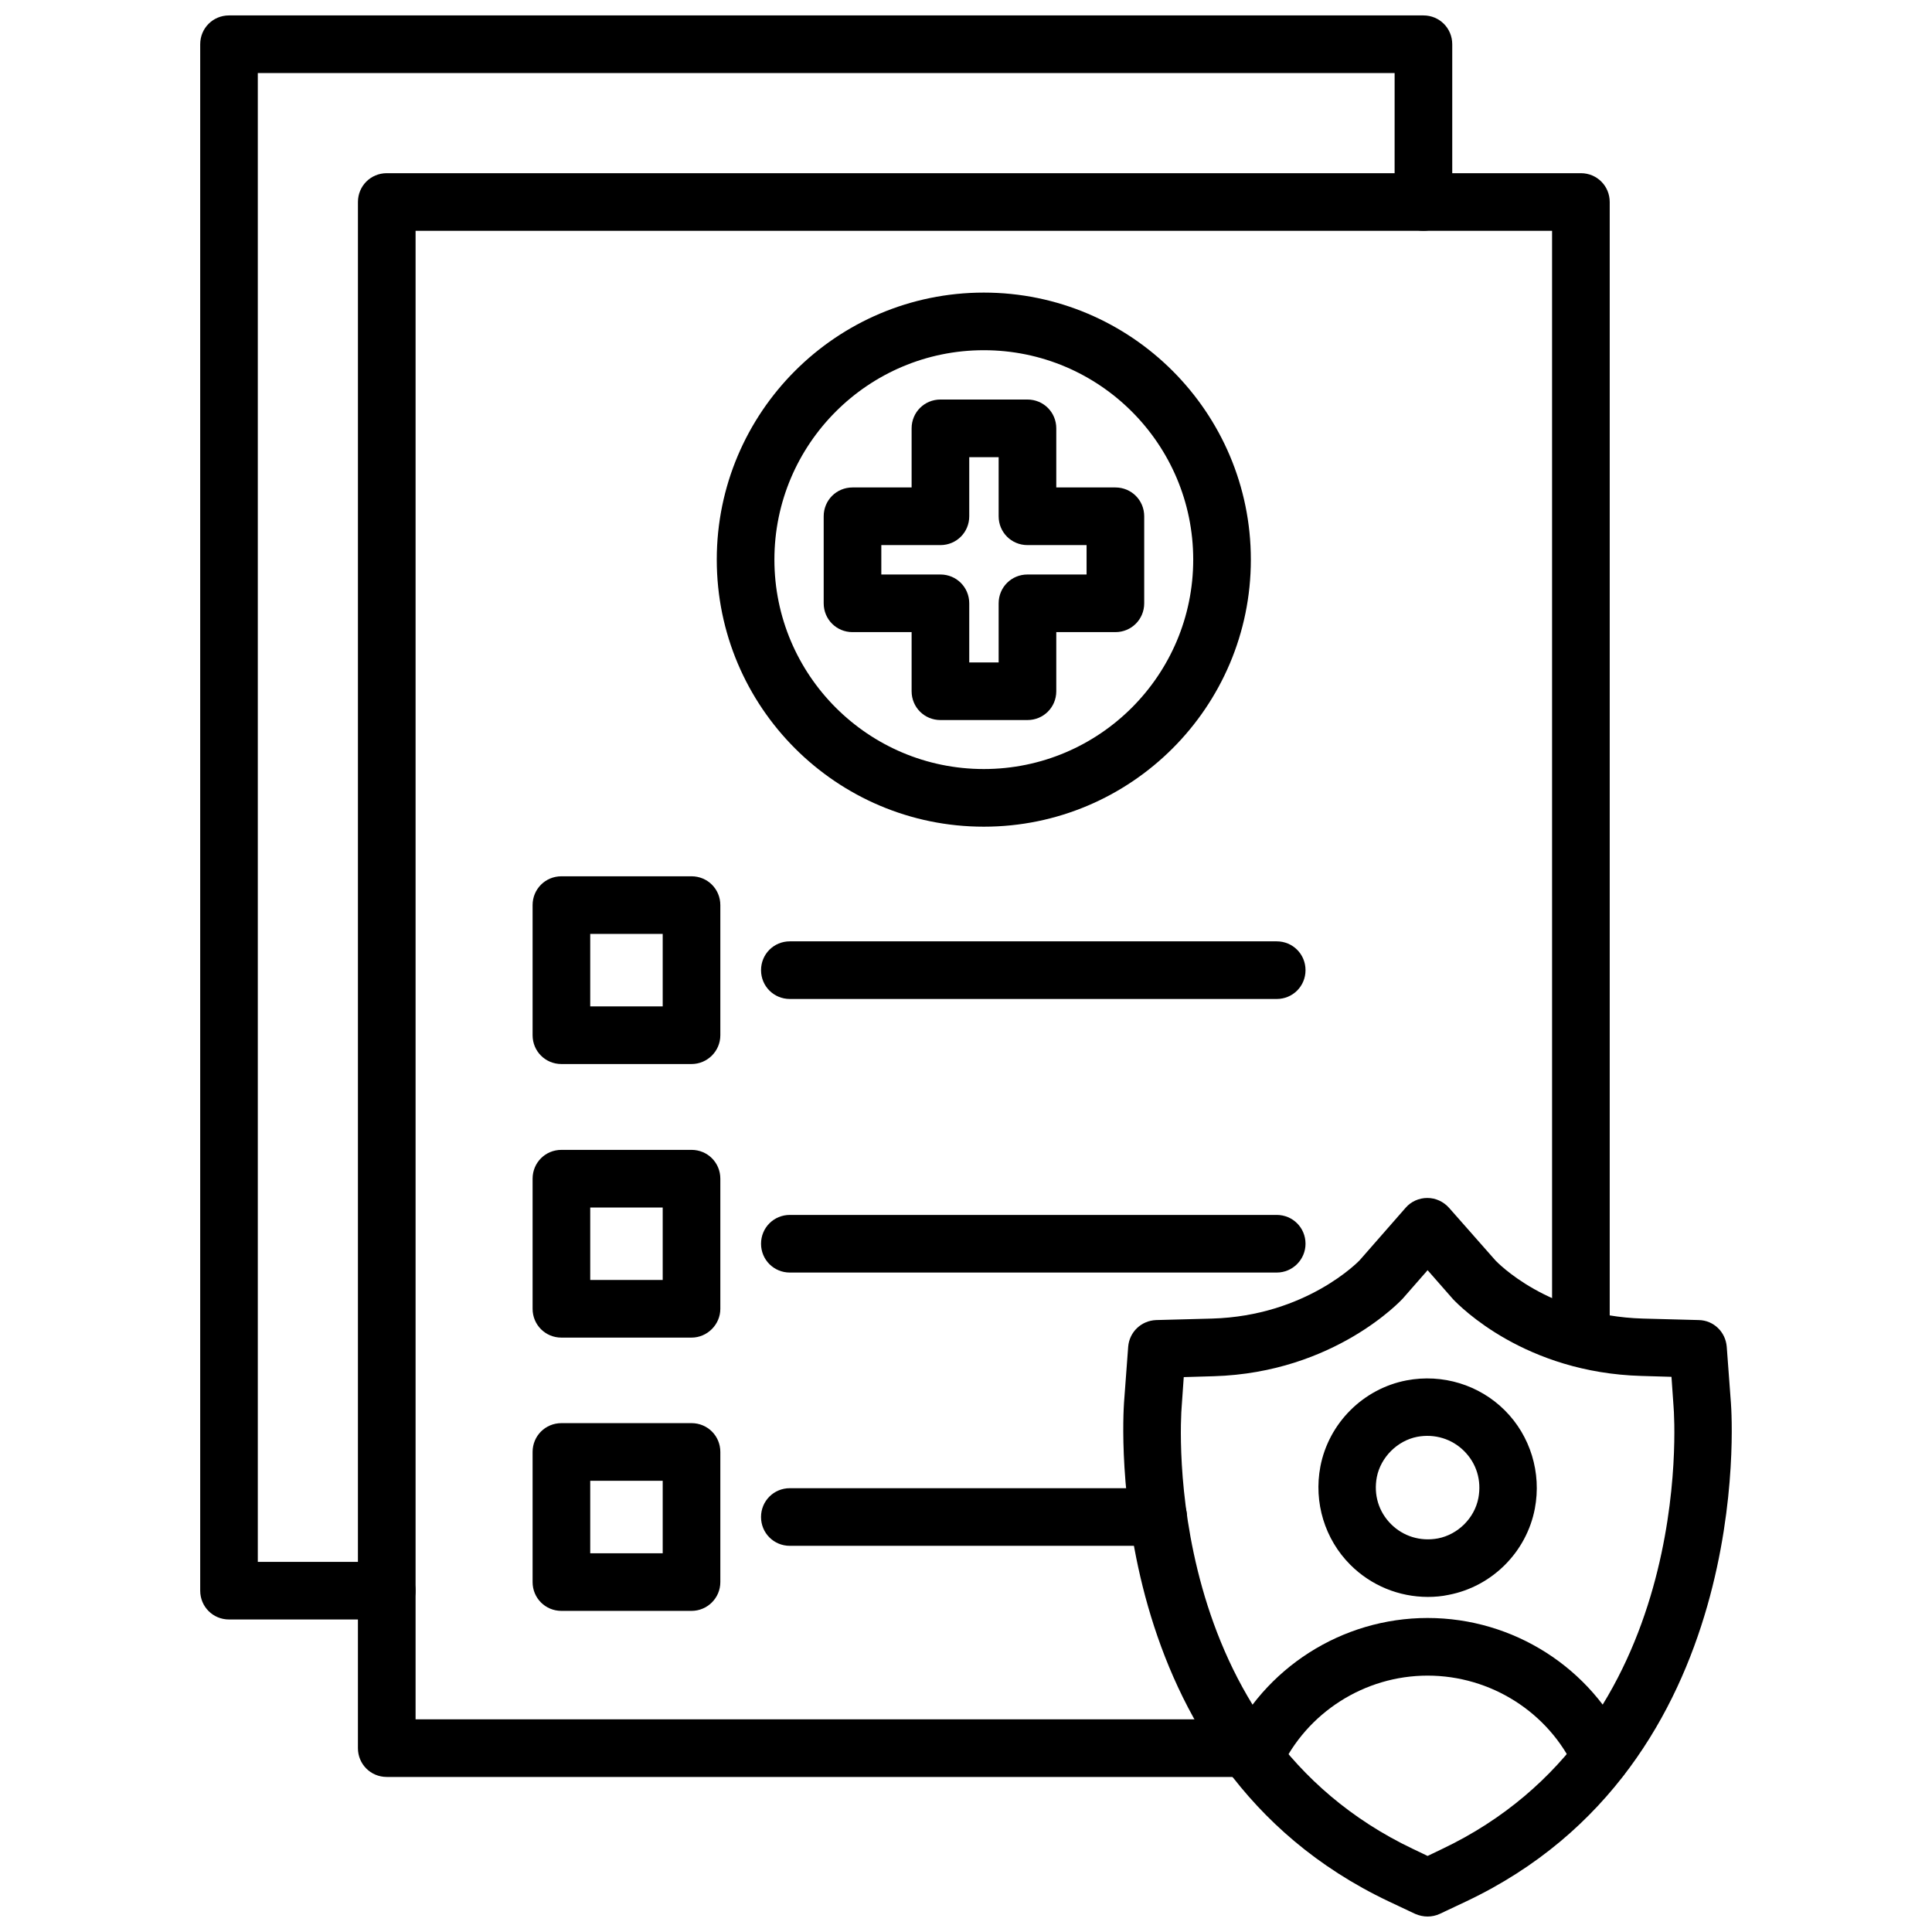
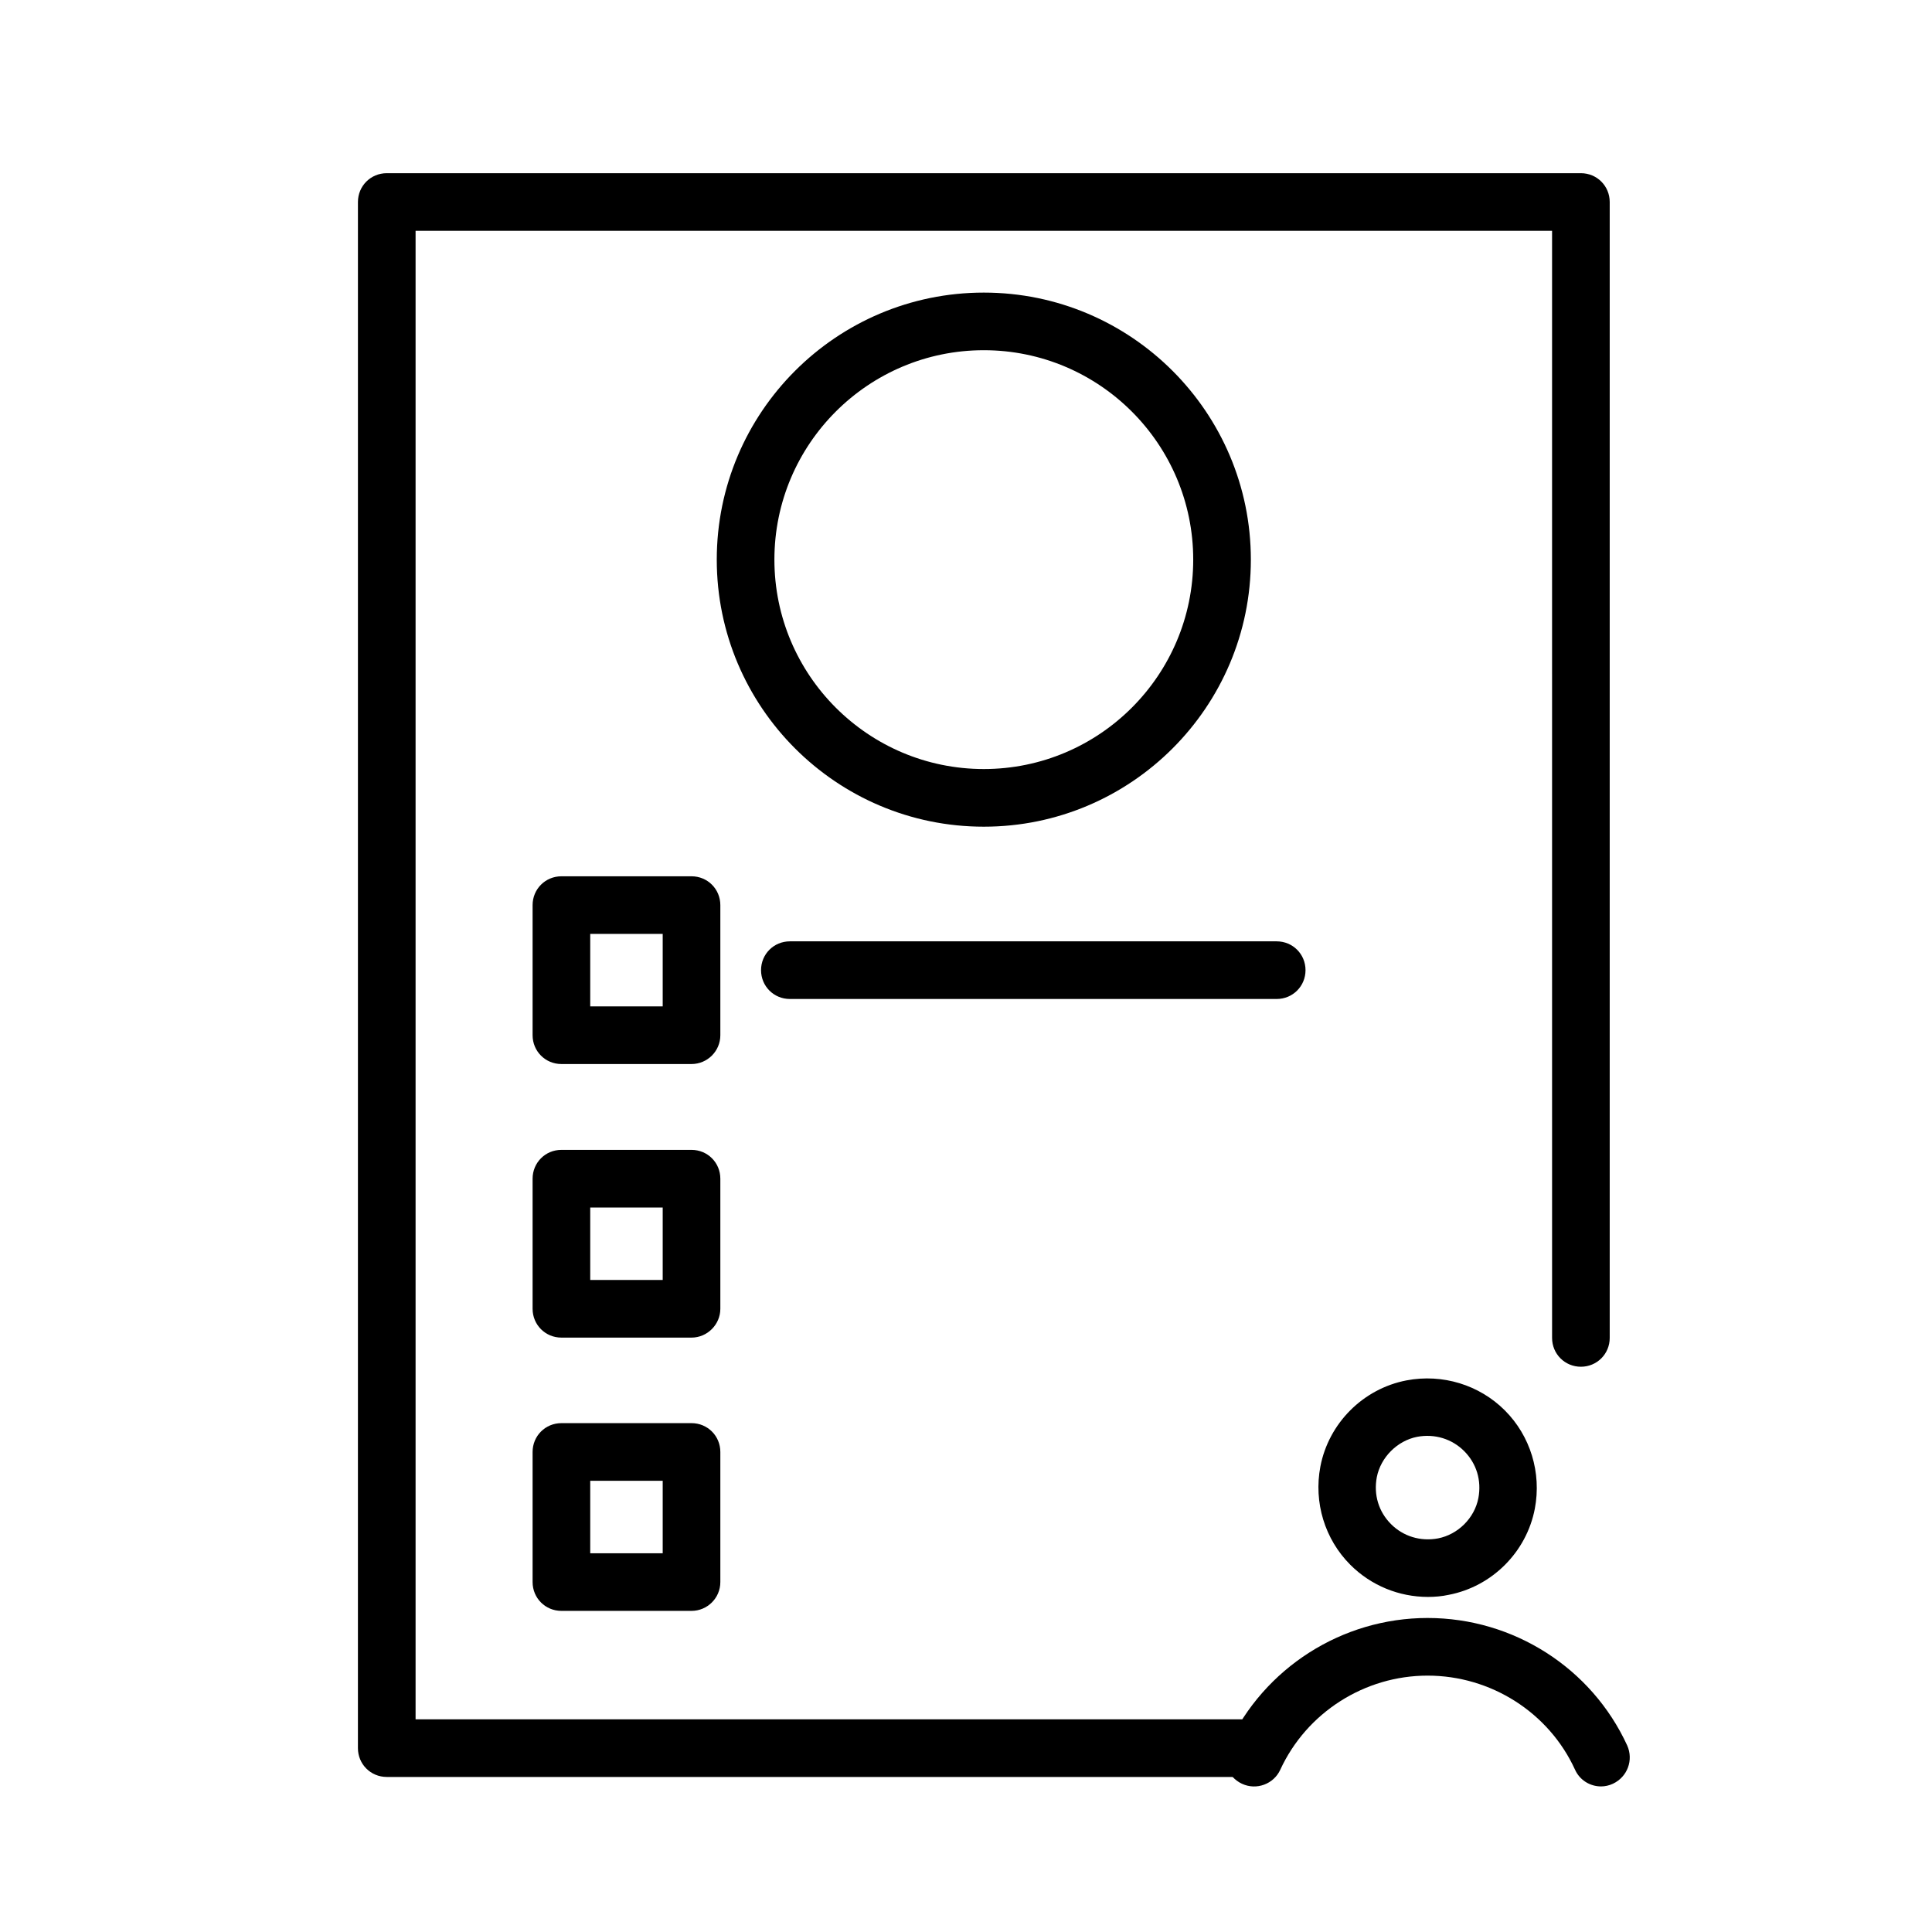
<svg xmlns="http://www.w3.org/2000/svg" width="800px" height="800px" version="1.1" viewBox="144 144 512 512">
  <defs>
    <clipPath id="b">
-       <path d="m441 461h162v190.9h-162z" />
-     </clipPath>
+       </clipPath>
    <clipPath id="a">
-       <path d="m197 148.09h332v425.91h-332z" />
-     </clipPath>
+       </clipPath>
  </defs>
-   <path d="m416.29 334.82h-23.066c-4.25 0-7.637-3.387-7.637-7.637v-15.664h-15.664c-4.25 0-7.637-3.387-7.637-7.637v-23.066c0-4.25 3.387-7.637 7.637-7.637h15.664v-15.664c0-4.25 3.387-7.637 7.637-7.637h23.066c4.25 0 7.637 3.387 7.637 7.637v15.664h15.664c4.25 0 7.637 3.387 7.637 7.637v23.066c0 4.25-3.387 7.637-7.637 7.637h-15.664v15.664c0 4.254-3.387 7.637-7.637 7.637zm-15.43-15.27h7.793v-15.664c0-4.25 3.387-7.637 7.637-7.637h15.664v-7.793h-15.664c-4.25 0-7.637-3.387-7.637-7.637v-15.664h-7.793v15.664c0 4.25-3.387 7.637-7.637 7.637h-15.664v7.793h15.664c4.25 0 7.637 3.387 7.637 7.637z" />
  <path d="m404.72 363.08c-39.047 0-70.77-31.723-70.77-70.77s31.723-70.77 70.77-70.77 70.77 31.723 70.77 70.77-31.727 70.77-70.77 70.77zm0-126.27c-30.621 0-55.496 24.875-55.496 55.496s24.875 55.496 55.496 55.496 55.496-24.875 55.496-55.496-24.875-55.496-55.496-55.496z" />
  <path d="m522.41 567.2c-7.637 0-15.035-2.992-20.547-8.5-6.769-6.769-9.762-16.531-7.949-26.055 2.203-11.492 11.336-20.625 22.828-22.828 9.523-1.812 19.285 1.18 26.055 7.949s9.762 16.531 7.949 26.055c-2.203 11.492-11.336 20.625-22.828 22.828-1.809 0.395-3.699 0.551-5.508 0.551zm-13.543-31.723c-0.867 4.644 0.473 9.133 3.777 12.438 3.227 3.227 7.793 4.644 12.438 3.777 5.273-1.023 9.684-5.352 10.707-10.707 0.867-4.644-0.473-9.133-3.777-12.438-3.227-3.227-7.793-4.644-12.438-3.777-5.273 1.023-9.684 5.434-10.707 10.707z" />
  <path d="m568.3 617.42c-2.914 0-5.668-1.652-6.926-4.488-6.926-15.113-22.277-24.875-39.047-24.875-16.688 0-32.039 9.762-39.047 24.953-1.73 3.777-6.297 5.512-10.156 3.699-3.856-1.812-5.512-6.297-3.699-10.156 9.523-20.547 30.23-33.77 52.898-33.77 22.75 0 43.453 13.227 52.898 33.77 1.73 3.856 0.078 8.344-3.777 10.156-1.016 0.477-2.121 0.711-3.144 0.711z" />
  <g clip-path="url(#b)">
    <path d="m522.33 651.9c-1.102 0-2.203-0.234-3.305-0.707l-7.008-3.305c-76.359-36.211-70.375-128.31-70.141-132.17l1.102-14.801c0.316-3.938 3.465-6.926 7.398-7.086l14.801-0.395c25.031-0.707 38.965-15.273 39.125-15.43l12.203-13.934c1.418-1.652 3.543-2.598 5.746-2.598s4.25 0.945 5.746 2.598l12.359 14.012c0.395 0.395 13.934 14.641 39.047 15.352l14.801 0.395c3.938 0.078 7.086 3.148 7.398 7.086l1.102 14.801c0.316 3.938 6.297 95.961-70.141 132.17l-7.008 3.305c-1.02 0.473-2.121 0.707-3.227 0.707zm-3.777-17.867 3.777 1.812 3.777-1.812c66.992-31.805 61.715-113.75 61.402-117.29l-0.551-7.871-7.949-0.234c-30.859-0.867-48.02-18.344-49.91-20.309l-6.769-7.715-6.609 7.551c-0.156 0.156-17.949 19.602-50.066 20.547l-7.949 0.234-0.551 7.871c-0.316 3.465-5.594 85.414 61.398 117.22z" />
  </g>
  <path d="m474.47 614.91h-227.98c-4.25 0-7.637-3.387-7.637-7.637l0.004-409.74c0-4.25 3.387-7.637 7.637-7.637h316.46c4.25 0 7.637 3.387 7.637 7.637v301.03c0 4.25-3.387 7.637-7.637 7.637s-7.637-3.387-7.637-7.637l-0.004-293.39h-301.18v394.47h220.34c4.25 0 7.637 3.387 7.637 7.637 0 4.172-3.387 7.637-7.637 7.637z" />
  <g clip-path="url(#a)">
    <path d="m246.49 573.18h-41.797c-4.25 0-7.637-3.387-7.637-7.637v-409.82c0-4.25 3.383-7.637 7.637-7.637h316.53c4.25 0 7.637 3.387 7.637 7.637v41.801c0 4.25-3.387 7.637-7.637 7.637s-7.637-3.387-7.637-7.637l0.004-34.164h-301.27v394.55h34.164c4.25 0 7.637 3.387 7.637 7.637 0 4.246-3.383 7.633-7.637 7.633z" />
  </g>
  <path d="m327.26 425.98h-34.48c-4.25 0-7.637-3.387-7.637-7.637v-34.48c0-4.25 3.387-7.637 7.637-7.637h34.48c4.25 0 7.637 3.387 7.637 7.637v34.48c0 4.25-3.465 7.637-7.637 7.637zm-26.844-15.273h19.207v-19.207h-19.207z" />
  <path d="m482.34 408.74h-129.02c-4.25 0-7.637-3.387-7.637-7.637s3.387-7.637 7.637-7.637h129.02c4.25 0 7.637 3.387 7.637 7.637s-3.387 7.637-7.637 7.637z" />
  <path d="m327.26 498.48h-34.48c-4.25 0-7.637-3.387-7.637-7.637v-34.48c0-4.25 3.387-7.637 7.637-7.637h34.48c4.25 0 7.637 3.387 7.637 7.637v34.48c0 4.176-3.465 7.637-7.637 7.637zm-26.844-15.27h19.207v-19.207h-19.207z" />
-   <path d="m482.34 481.24h-129.02c-4.25 0-7.637-3.387-7.637-7.637s3.387-7.637 7.637-7.637h129.02c4.25 0 7.637 3.387 7.637 7.637 0 4.172-3.387 7.637-7.637 7.637z" />
  <path d="m327.26 570.9h-34.48c-4.25 0-7.637-3.387-7.637-7.637v-34.48c0-4.25 3.387-7.637 7.637-7.637h34.48c4.25 0 7.637 3.387 7.637 7.637v34.48c0 4.254-3.465 7.637-7.637 7.637zm-26.844-15.27h19.207v-19.207h-19.207z" />
-   <path d="m450.93 553.66h-97.613c-4.25 0-7.637-3.387-7.637-7.637s3.387-7.637 7.637-7.637h97.613c4.25 0 7.637 3.387 7.637 7.637 0 4.254-3.387 7.637-7.637 7.637z" />
</svg>